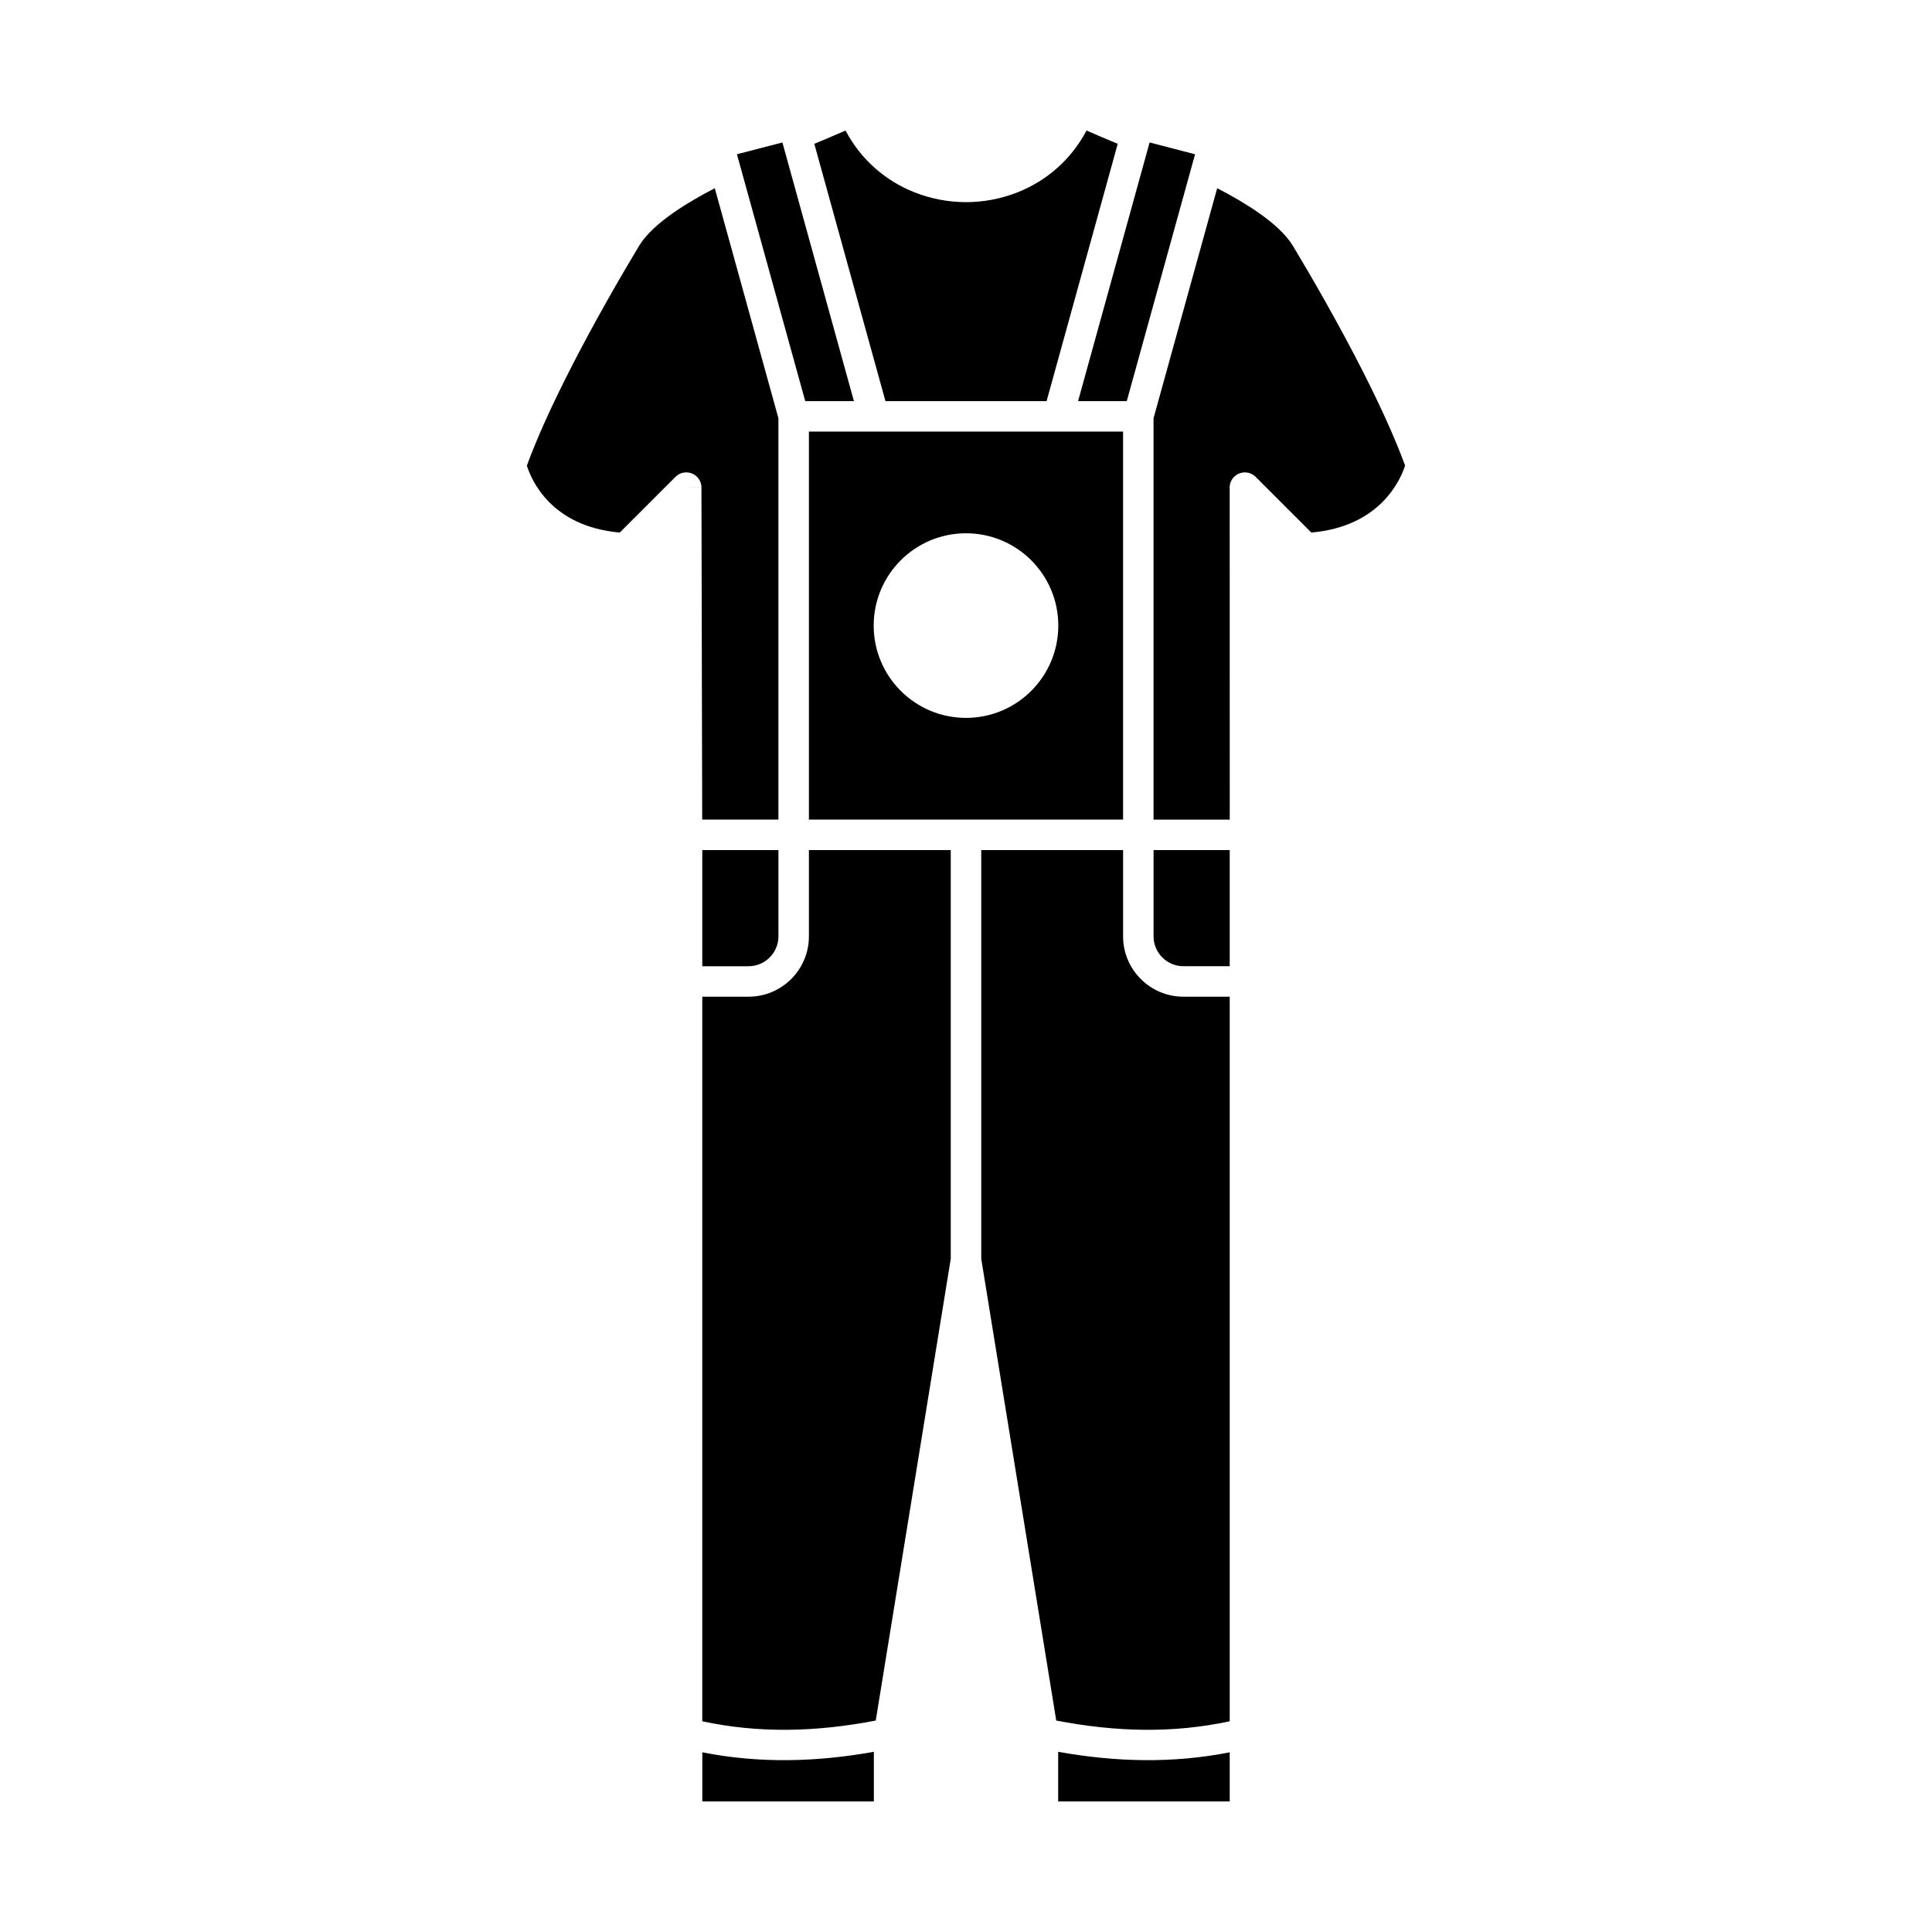
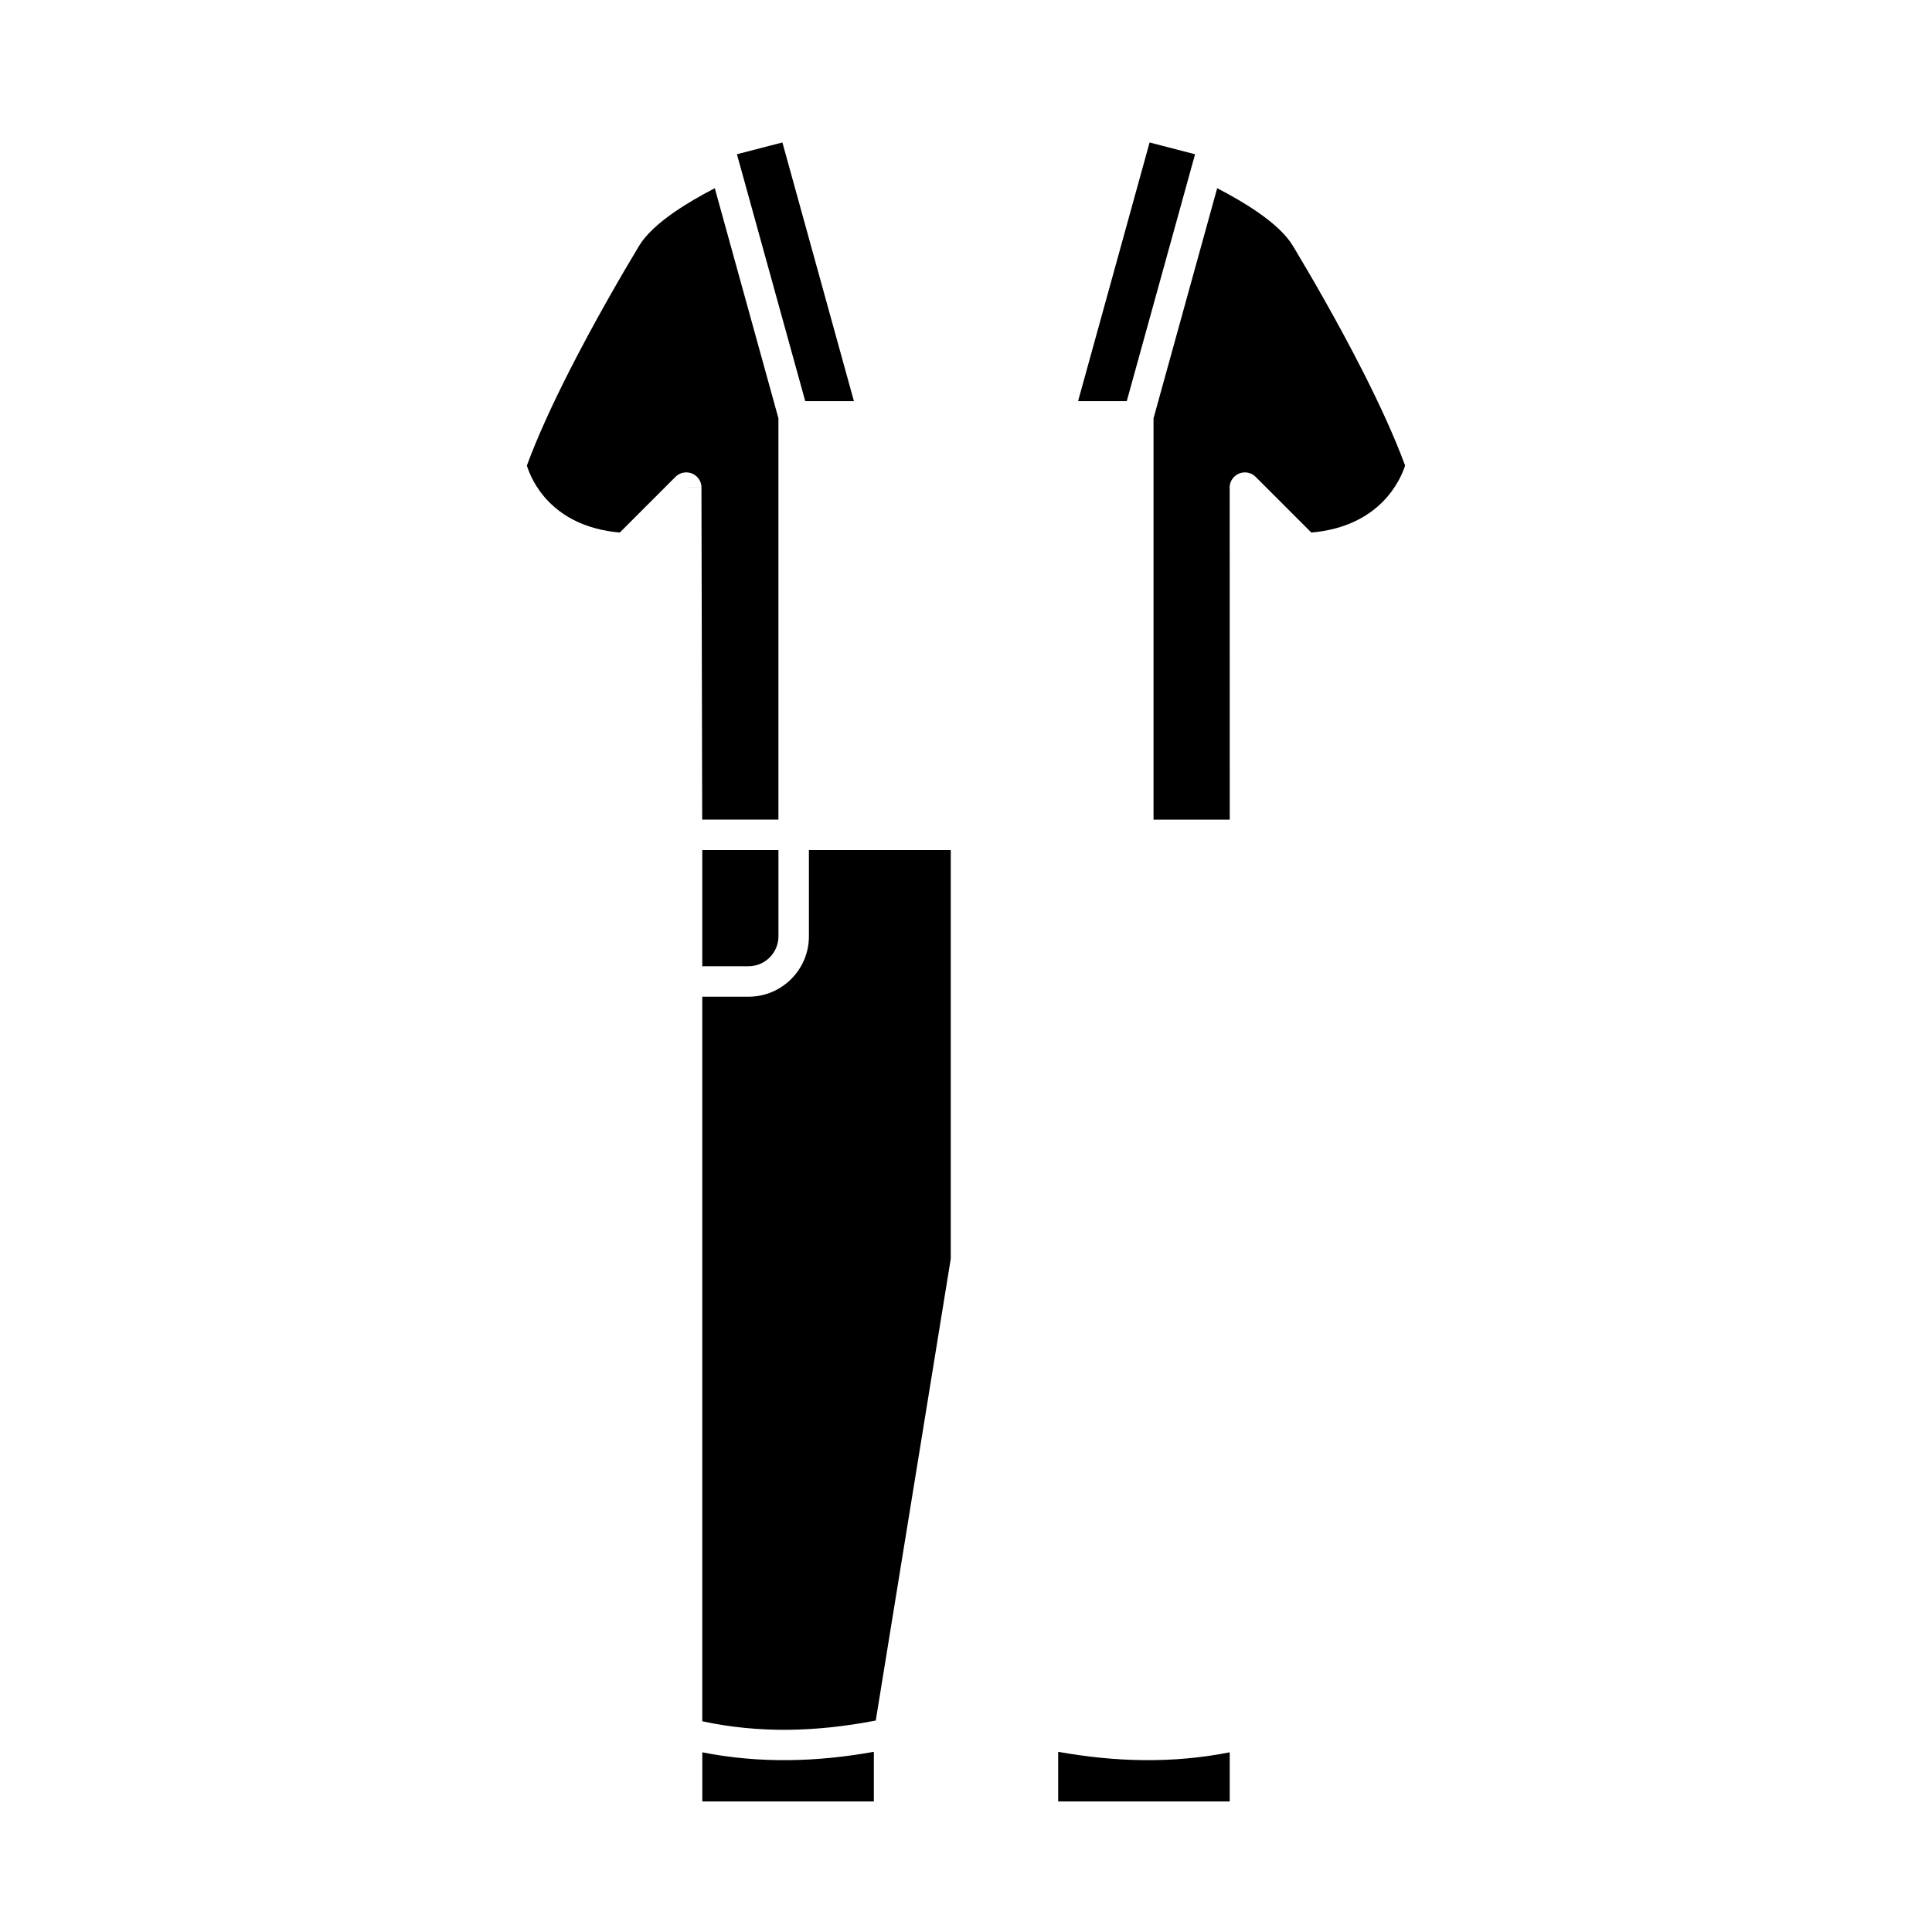
<svg xmlns="http://www.w3.org/2000/svg" fill="#000000" width="800px" height="800px" version="1.1" viewBox="144 144 512 512">
  <g>
    <path d="m469.89 621.4v-13.02c-7.582 1.5-15.168 2.144-22.762 2.074-7.594-0.07-15.16-0.855-22.699-2.207v13.152z" />
    <path d="m375.58 621.4v-13.152c-7.539 1.352-15.105 2.137-22.699 2.207-7.594 0.07-15.184-0.574-22.762-2.074v13.02z" />
-     <path d="m469.89 369.28v30.781h-12.285c-2.168 0-4.141-0.891-5.574-2.324s-2.324-3.406-2.324-5.574v-22.883z" />
    <path d="m330.11 369.28h20.184v22.883c0 2.168-0.891 4.141-2.324 5.574s-3.406 2.324-5.574 2.324h-12.285z" />
    <path d="m395.96 369.28h-37.59v22.883c0 4.394-1.797 8.391-4.688 11.285-2.894 2.894-6.887 4.688-11.285 4.688h-12.285v192.02c7.574 1.629 15.141 2.324 22.699 2.258 7.723-0.07 15.484-0.949 23.273-2.453l19.875-122.36z" />
-     <path d="m441.63 369.28h-37.59v108.32l19.875 122.36c7.789 1.504 15.547 2.379 23.273 2.453 7.559 0.07 15.125-0.629 22.699-2.258v-192.02h-12.285c-4.394 0-8.391-1.797-11.285-4.688-2.894-2.891-4.688-6.887-4.688-11.285v-22.883z" />
-     <path d="m358.37 361.2h83.258v-102.83h-83.258zm41.629-75.875c6.754 0 12.871 2.738 17.297 7.164 4.426 4.426 7.164 10.543 7.164 17.297 0 6.754-2.738 12.867-7.164 17.297-4.426 4.426-10.543 7.164-17.297 7.164s-12.871-2.738-17.297-7.164c-4.426-4.426-7.164-10.543-7.164-17.297 0-6.754 2.738-12.871 7.164-17.297 4.426-4.426 10.543-7.164 17.297-7.164z" />
    <path d="m466.57 193.88c3.922 2.031 7.621 4.172 10.848 6.418 4.141 2.879 7.426 5.871 9.266 8.934 4.547 7.574 11.891 20.191 18.602 33.418 4.262 8.406 8.258 17.043 11.082 24.73-1.195 3.715-6.535 16.145-24.848 17.754l-14.758-14.758c-1.578-1.578-4.133-1.578-5.711 0-0.879 0.879-1.27 2.062-1.168 3.211l0.016 87.621h-20.199v-106.36l16.863-60.957z" />
    <path d="m460.15 186.88c-0.031 0.102-0.062 0.203-0.086 0.305l-17.461 63.121h-12.902l18.953-68.551 12.051 3.129-0.551 1.996z" />
-     <path d="m359.8 182.11c2.973-1.238 5.769-2.414 8.27-3.516 4.223 7.941 10.785 13.395 18.223 16.352 4.398 1.75 9.07 2.625 13.711 2.625s9.312-0.875 13.711-2.625c7.438-2.957 14-8.41 18.223-16.352 2.5 1.105 5.297 2.277 8.27 3.516l-18.852 68.188h-42.703z" />
    <path d="m339.93 187.18c-0.023-0.102-0.051-0.203-0.086-0.305l-0.551-1.996 12.051-3.129 18.953 68.551h-12.902l-17.461-63.121z" />
    <path d="m330.09 361.2-0.199-87.977h-4.023l4.035-0.008c-0.004-2.231-1.816-4.031-4.047-4.027-1.121 0.004-2.133 0.461-2.863 1.199l-14.742 14.742c-18.301-1.609-23.484-14.062-24.625-17.742 2.824-7.691 6.82-16.332 11.086-24.738 6.707-13.227 14.051-25.844 18.602-33.418 1.84-3.062 5.129-6.055 9.266-8.934 3.231-2.246 6.926-4.383 10.848-6.418l16.863 60.957v106.36h-20.207z" />
  </g>
</svg>